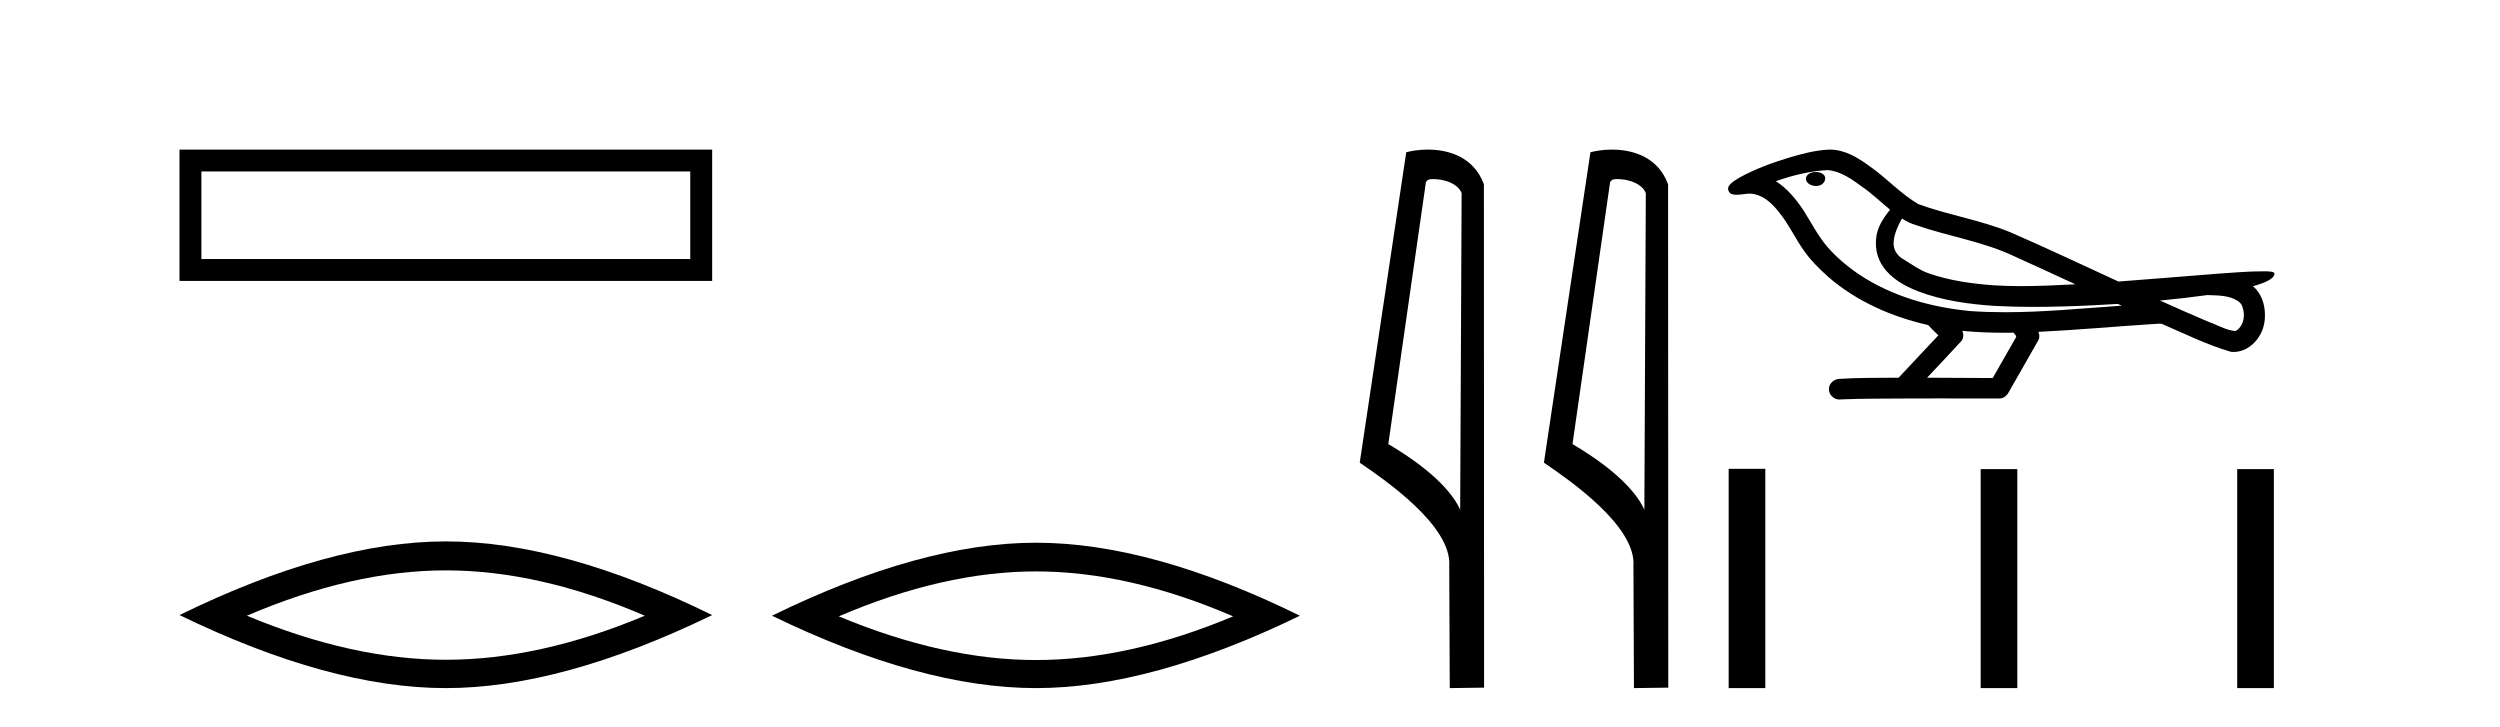
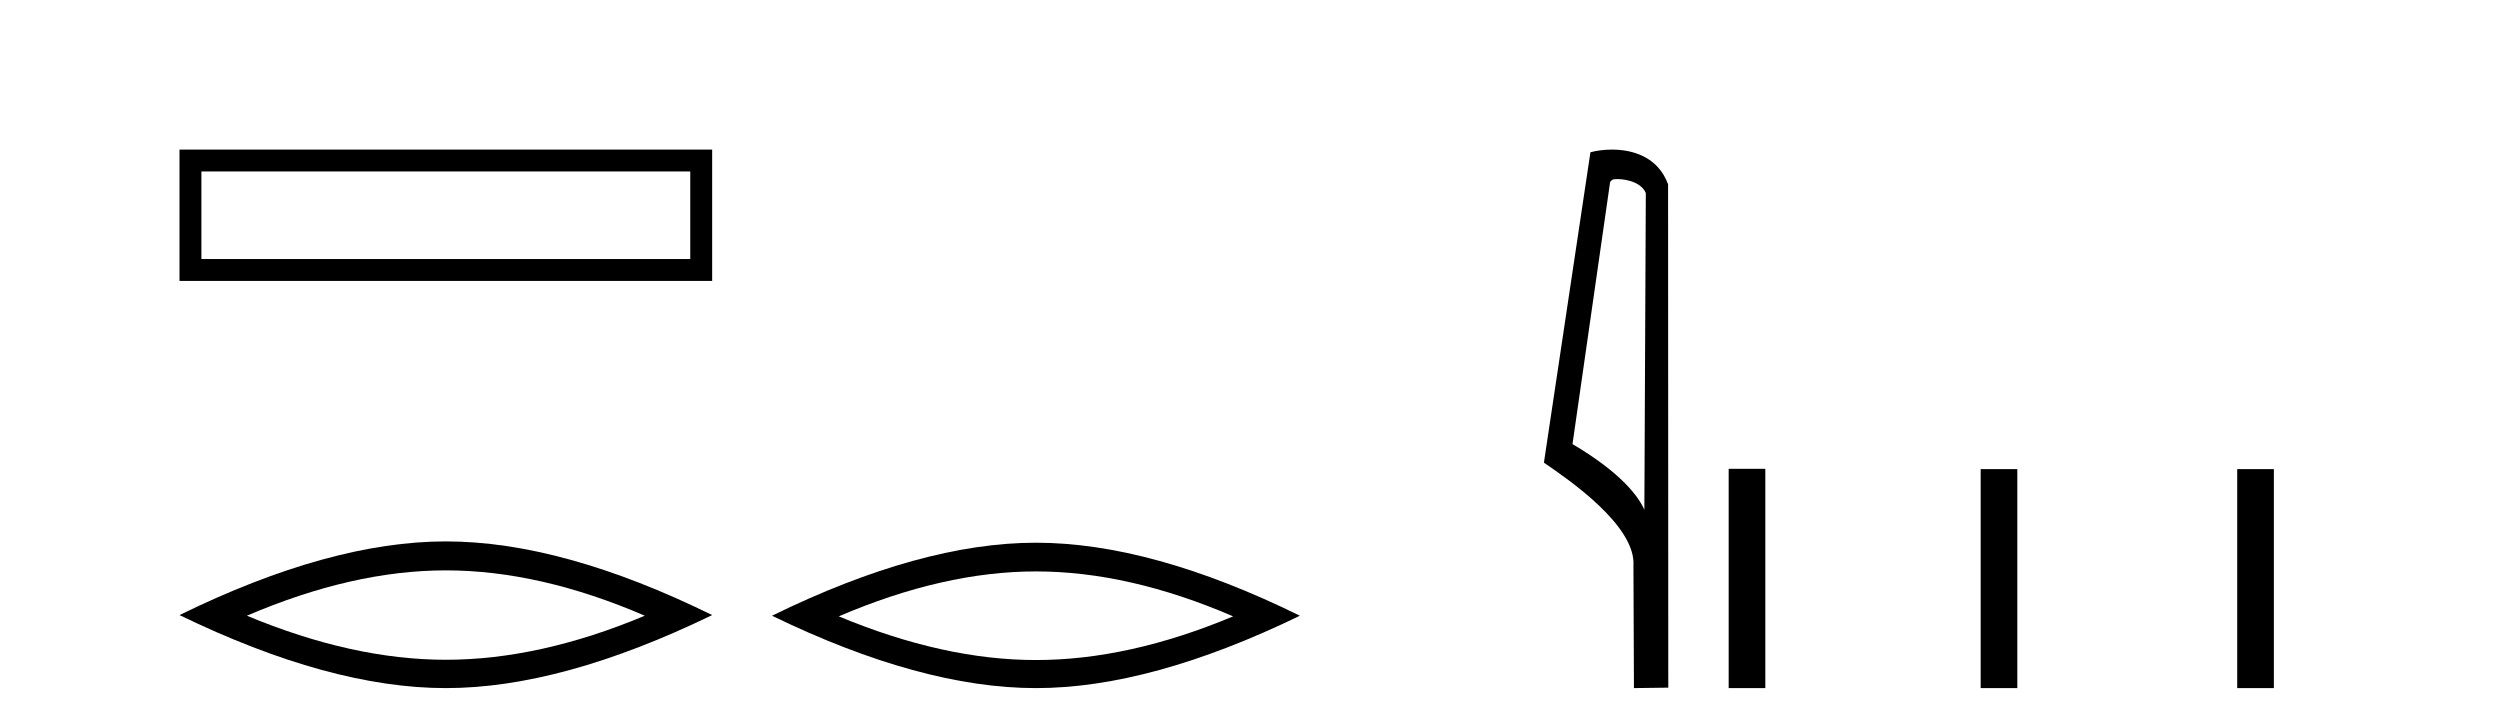
<svg xmlns="http://www.w3.org/2000/svg" width="141.0" height="41.0">
  <path d="M 10.124 8.437 L 10.124 15.844 L 40.166 15.844 L 40.166 8.437 L 10.124 8.437 M 38.931 9.67 L 38.931 14.609 L 11.359 14.609 L 11.359 9.67 L 38.931 9.67 Z" style="fill:#000000;stroke:none" />
  <path d="M 25.145 32.169 Q 30.436 32.169 36.367 34.726 Q 30.436 37.211 25.145 37.211 Q 19.89 37.211 13.924 34.726 Q 19.89 32.169 25.145 32.169 ZM 25.145 30.535 Q 18.611 30.535 10.124 34.69 Q 18.611 38.809 25.145 38.809 Q 31.679 38.809 40.166 34.69 Q 31.715 30.535 25.145 30.535 Z" style="fill:#000000;stroke:none" />
  <path d="M 58.428 32.228 Q 63.671 32.228 69.549 34.762 Q 63.671 37.226 58.428 37.226 Q 53.219 37.226 47.307 34.762 Q 53.219 32.228 58.428 32.228 ZM 58.428 30.609 Q 51.952 30.609 43.541 34.727 Q 51.952 38.809 58.428 38.809 Q 64.903 38.809 73.314 34.727 Q 64.938 30.609 58.428 30.609 Z" style="fill:#000000;stroke:none" />
-   <path d="M 80.824 10.1 C 81.449 10.1 82.213 10.34 82.436 10.89 L 82.354 28.751 L 82.354 28.751 C 82.037 28.034 81.096 26.699 78.301 25.046 L 80.423 10.263 C 80.523 10.157 80.52 10.1 80.824 10.1 ZM 82.354 28.751 L 82.354 28.751 C 82.354 28.751 82.354 28.751 82.354 28.751 L 82.354 28.751 L 82.354 28.751 ZM 80.527 8.437 C 80.049 8.437 79.617 8.505 79.312 8.588 L 76.689 26.094 C 78.076 27.044 81.889 29.648 81.737 31.91 L 81.766 38.809 L 83.702 38.783 L 83.692 10.393 C 83.116 8.837 81.685 8.437 80.527 8.437 Z" style="fill:#000000;stroke:none" />
  <path d="M 91.212 10.1 C 91.837 10.1 92.601 10.34 92.824 10.89 L 92.742 28.751 L 92.742 28.751 C 92.425 28.034 91.484 26.699 88.689 25.046 L 90.811 10.263 C 90.911 10.157 90.908 10.1 91.212 10.1 ZM 92.742 28.751 L 92.742 28.751 C 92.742 28.751 92.742 28.751 92.742 28.751 L 92.742 28.751 L 92.742 28.751 ZM 90.915 8.437 C 90.437 8.437 90.006 8.505 89.7 8.588 L 87.077 26.094 C 88.465 27.044 92.278 29.648 92.126 31.91 L 92.154 38.809 L 94.091 38.783 L 94.08 10.393 C 93.504 8.837 92.073 8.437 90.915 8.437 Z" style="fill:#000000;stroke:none" />
-   <path d="M 102.421 9.703 C 102.408 9.703 102.395 9.703 102.383 9.703 C 102.173 9.704 101.929 9.794 101.862 10.011 C 101.807 10.224 102.008 10.402 102.195 10.452 C 102.269 10.478 102.349 10.491 102.429 10.491 C 102.6 10.491 102.769 10.428 102.866 10.283 C 102.967 10.149 102.979 9.917 102.816 9.825 C 102.709 9.728 102.562 9.703 102.421 9.703 ZM 107.269 12.322 L 107.284 12.331 L 107.293 12.337 C 107.531 12.496 107.791 12.615 108.065 12.698 C 109.914 13.339 111.886 13.628 113.661 14.48 C 114.794 14.991 115.923 15.513 117.052 16.035 C 116.033 16.086 115.012 16.137 113.992 16.137 C 113.467 16.137 112.942 16.123 112.417 16.09 C 111.183 15.997 109.94 15.825 108.769 15.413 C 108.229 15.227 107.774 14.866 107.286 14.584 C 106.999 14.401 106.793 14.082 106.798 13.735 C 106.802 13.228 107.038 12.76 107.269 12.322 ZM 103.071 9.594 L 103.088 9.595 L 103.09 9.595 C 103.843 9.661 104.47 10.13 105.062 10.561 C 105.609 10.941 106.084 11.407 106.599 11.828 C 106.207 12.313 105.84 12.869 105.809 13.512 C 105.765 14.04 105.889 14.582 106.192 15.018 C 106.656 15.708 107.416 16.129 108.175 16.428 C 109.551 16.951 111.026 17.155 112.489 17.252 C 113.221 17.292 113.955 17.309 114.688 17.309 C 115.843 17.309 116.999 17.268 118.153 17.214 C 118.584 17.192 119.015 17.168 119.445 17.14 C 119.491 17.173 119.744 17.245 119.604 17.245 C 119.602 17.245 119.6 17.245 119.598 17.245 C 117.429 17.395 115.256 17.609 113.081 17.609 C 112.427 17.609 111.773 17.59 111.119 17.544 C 108.914 17.332 106.711 16.717 104.854 15.479 C 104.193 15.033 103.578 14.514 103.054 13.912 C 102.529 13.293 102.156 12.56 101.725 11.875 C 101.301 11.241 100.809 10.631 100.158 10.221 C 101.096 9.886 102.074 9.647 103.071 9.594 ZM 124.502 16.641 L 124.514 16.642 C 125.079 16.667 125.689 16.646 126.184 16.958 C 126.317 17.035 126.429 17.15 126.471 17.303 C 126.64 17.747 126.564 18.335 126.157 18.626 C 126.122 18.656 126.081 18.665 126.039 18.665 C 125.966 18.665 125.888 18.637 125.819 18.631 C 125.359 18.525 124.947 18.276 124.5 18.125 C 123.604 17.743 122.713 17.351 121.825 16.951 C 122.72 16.868 123.613 16.762 124.502 16.641 ZM 110.676 18.66 C 110.695 18.662 110.714 18.664 110.733 18.666 C 111.499 18.738 112.268 18.767 113.038 18.767 C 113.216 18.767 113.393 18.766 113.571 18.763 C 113.606 18.851 113.755 18.933 113.701 19.026 C 113.264 19.791 112.826 20.556 112.389 21.321 C 111.155 21.311 109.922 21.306 108.688 21.303 C 109.334 20.611 109.988 19.926 110.627 19.229 C 110.747 19.067 110.759 18.841 110.676 18.66 ZM 103.21 8.437 C 103.191 8.437 103.171 8.437 103.152 8.438 C 102.361 8.473 101.592 8.685 100.837 8.908 C 99.899 9.202 98.965 9.54 98.105 10.017 C 97.88 10.158 97.621 10.29 97.487 10.528 C 97.413 10.702 97.53 10.925 97.718 10.96 C 97.798 10.978 97.877 10.985 97.957 10.985 C 98.201 10.985 98.447 10.92 98.691 10.92 C 98.783 10.92 98.875 10.93 98.966 10.955 C 99.541 11.084 99.982 11.52 100.335 11.967 C 100.885 12.642 101.247 13.447 101.753 14.153 C 102.132 14.693 102.604 15.158 103.093 15.598 C 104.691 16.996 106.69 17.865 108.749 18.335 C 108.931 18.536 109.129 18.722 109.323 18.913 C 108.576 19.71 107.829 20.506 107.081 21.303 C 105.957 21.313 104.829 21.297 103.707 21.37 C 103.439 21.402 103.185 21.602 103.154 21.88 C 103.104 22.215 103.405 22.534 103.736 22.534 C 103.765 22.534 103.794 22.531 103.824 22.526 C 105.031 22.476 106.24 22.485 107.449 22.475 C 108.1 22.472 108.751 22.471 109.402 22.471 C 110.541 22.471 111.68 22.474 112.819 22.475 C 113.068 22.448 113.248 22.241 113.345 22.025 C 113.888 21.069 114.441 20.119 114.978 19.16 C 115.041 19.02 115.027 18.855 114.966 18.717 C 117.122 18.612 119.271 18.416 121.425 18.277 C 121.549 18.277 121.677 18.254 121.801 18.254 C 121.841 18.254 121.882 18.257 121.921 18.263 C 123.206 18.818 124.469 19.446 125.816 19.841 C 125.871 19.848 125.927 19.851 125.982 19.851 C 126.492 19.851 126.975 19.563 127.281 19.165 C 127.591 18.779 127.749 18.287 127.742 17.794 C 127.751 17.184 127.545 16.54 127.067 16.143 C 127.436 16.03 127.829 15.928 128.136 15.686 C 128.216 15.618 128.312 15.504 128.268 15.393 C 128.167 15.301 128.009 15.323 127.882 15.305 C 127.789 15.303 127.696 15.302 127.604 15.302 C 126.758 15.302 125.914 15.381 125.071 15.437 C 123.206 15.58 121.344 15.743 119.479 15.879 C 117.447 14.942 115.422 13.985 113.372 13.095 C 111.698 12.407 109.889 12.131 108.194 11.513 C 107.186 10.924 106.403 10.037 105.446 9.375 C 104.792 8.895 104.048 8.437 103.21 8.437 Z" style="fill:#000000;stroke:none" />
  <path d="M 97.497 26.441 L 97.497 38.809 L 99.564 38.809 L 99.564 26.441 ZM 111.71 26.458 L 111.71 38.809 L 113.777 38.809 L 113.777 26.458 ZM 126.179 26.458 L 126.179 38.809 L 128.246 38.809 L 128.246 26.458 Z" style="fill:#000000;stroke:none" />
</svg>